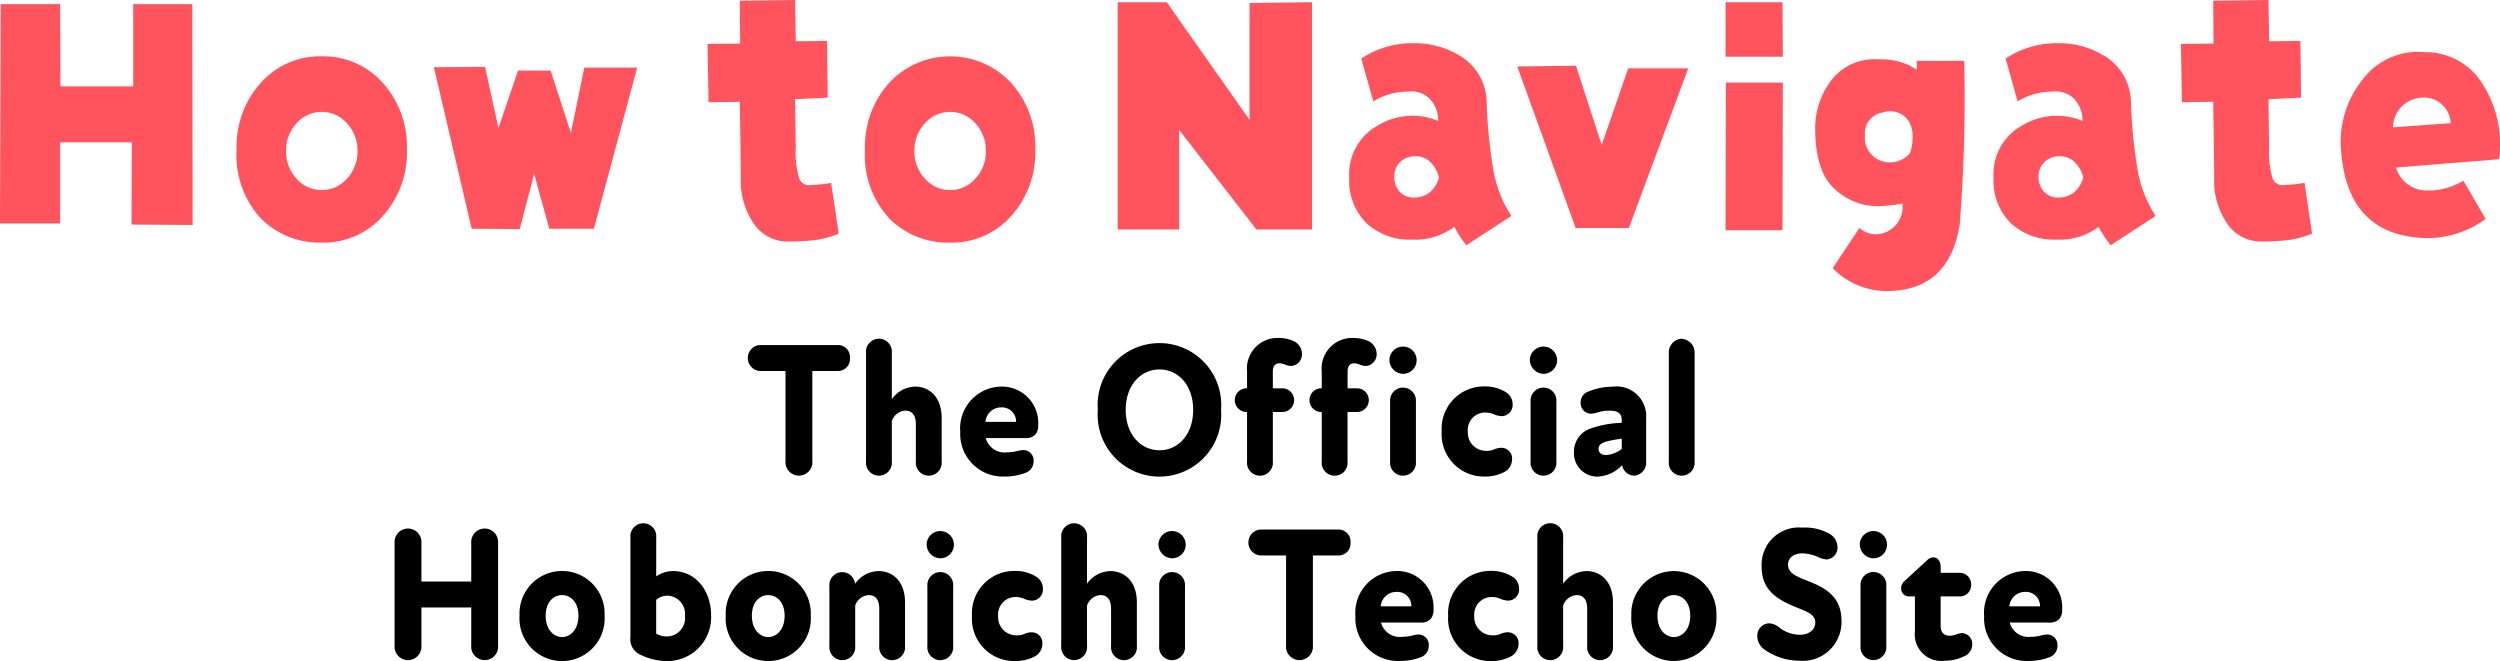
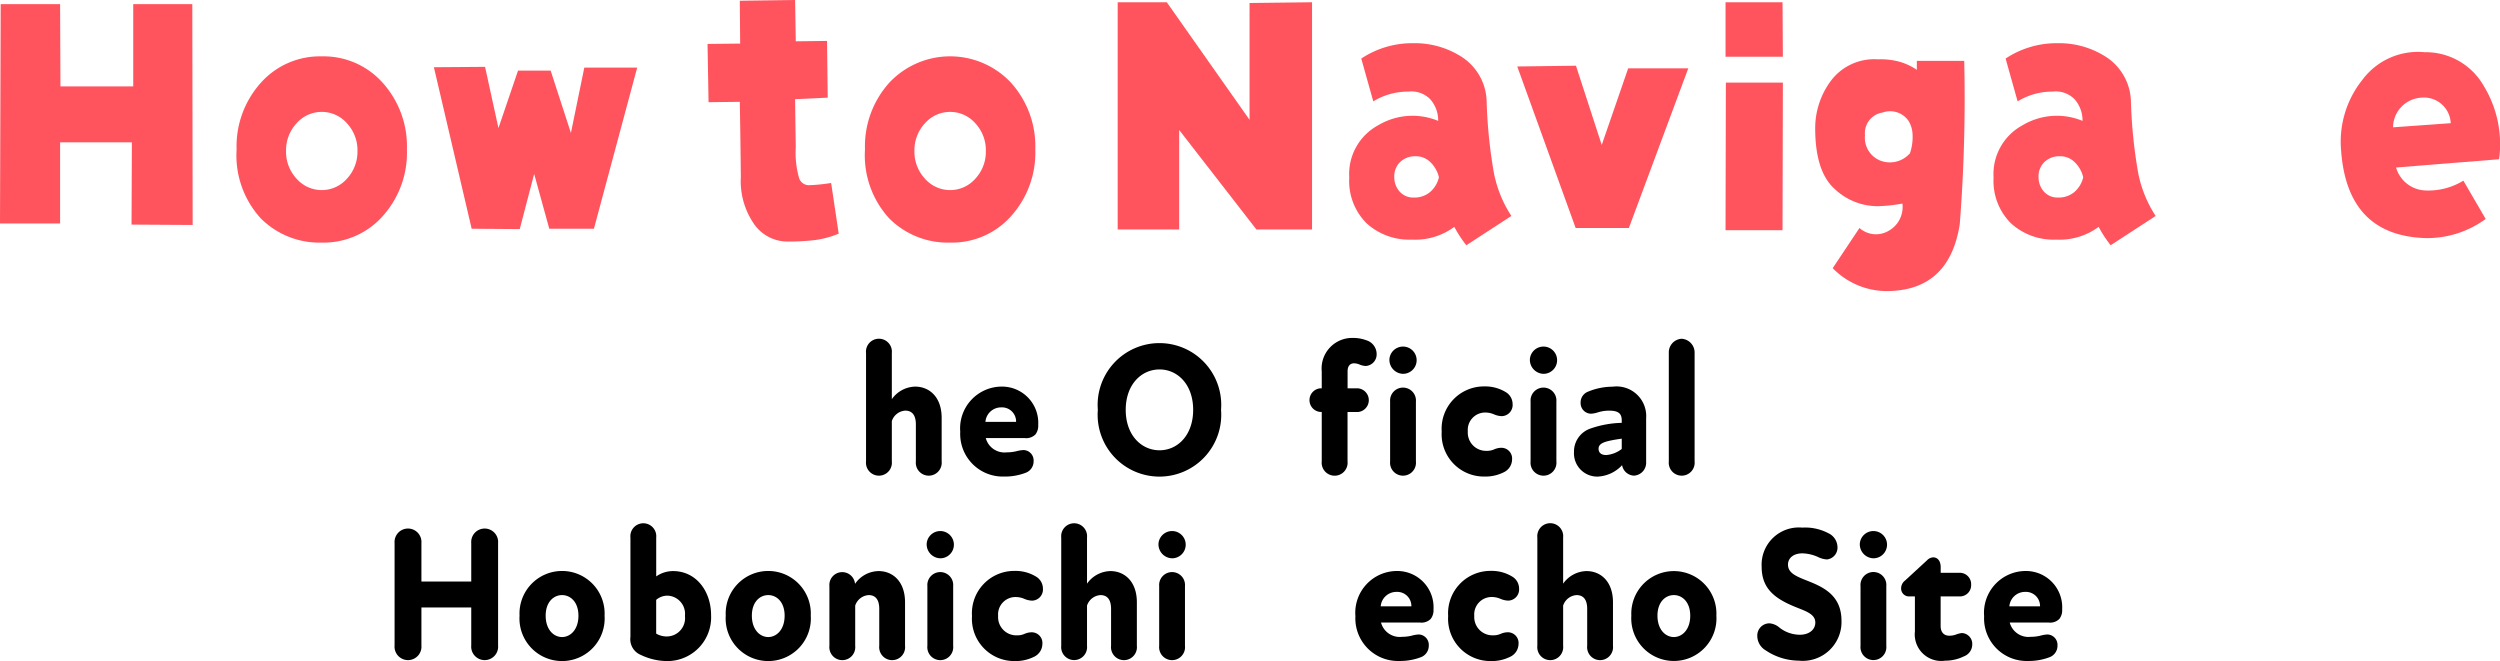
<svg xmlns="http://www.w3.org/2000/svg" width="208" height="55" viewBox="0 0 208 55">
  <g id="レイヤー_2" data-name="レイヤー 2">
    <g id="SP-Contents">
      <path d="M5,18.593H0L.057.344H5l.029,6.843h6.056V.344H16l.029,18.374-5.085-.032.028-6.843H5Z" fill="#ff545d" />
      <path d="M19.685,12.437A7.906,7.906,0,0,1,21.7,6.89a6.576,6.576,0,0,1,5.071-2.2,6.577,6.577,0,0,1,5.071,2.2,7.906,7.906,0,0,1,2.014,5.547,7.9,7.9,0,0,1-2.014,5.546,6.577,6.577,0,0,1-5.071,2.2A6.874,6.874,0,0,1,21.7,18.171,7.759,7.759,0,0,1,19.685,12.437Zm4.114.125a3.28,3.28,0,0,0,.871,2.3,2.788,2.788,0,0,0,4.2,0,3.285,3.285,0,0,0,.871-2.3,3.289,3.289,0,0,0-.871-2.3,2.79,2.79,0,0,0-4.2,0A3.284,3.284,0,0,0,23.8,12.562Z" fill="#ff545d" />
      <path d="M47.5,11.062l1.114-5.437h4.4l-3.6,13.405H45.7l-1.257-4.562-1.2,4.593-4-.031L36.1,5.593l4.257-.031,1.114,5.094L43.1,5.875h2.714Z" fill="#ff545d" />
      <path d="M58.867,3.656l2.714-.031L61.552.062,66.152,0l.057,3.437,2.6-.031.058,4.719-2.714.125q.027,2.375.057,3.968A7.681,7.681,0,0,0,66.48,14.8a.858.858,0,0,0,.786.609,14.006,14.006,0,0,0,1.885-.187l.629,4.218a7.91,7.91,0,0,1-1.957.531,18.172,18.172,0,0,1-2.3.125,3.382,3.382,0,0,1-2.771-1.437,6.271,6.271,0,0,1-1.114-3.937q-.029-2.937-.086-6.25l-2.6.032Z" fill="#ff545d" />
      <path d="M71.967,12.437A7.906,7.906,0,0,1,73.981,6.89a6.938,6.938,0,0,1,10.142,0,7.906,7.906,0,0,1,2.014,5.547,7.9,7.9,0,0,1-2.014,5.546,6.577,6.577,0,0,1-5.071,2.2,6.876,6.876,0,0,1-5.071-2.015A7.759,7.759,0,0,1,71.967,12.437Zm4.114.125a3.28,3.28,0,0,0,.871,2.3,2.788,2.788,0,0,0,4.2,0,3.28,3.28,0,0,0,.871-2.3,3.284,3.284,0,0,0-.871-2.3,2.79,2.79,0,0,0-4.2,0A3.284,3.284,0,0,0,76.081,12.562Z" fill="#ff545d" />
      <path d="M103.962,9.968V.25l5.2-.063V19.093h-4.628l-6.428-8.281v8.281H92.991V.187h4.086Z" fill="#ff545d" />
      <path d="M117.576,3.594a7.2,7.2,0,0,1,4.157,1.218,4.548,4.548,0,0,1,1.957,3.656,41.337,41.337,0,0,0,.528,5.484,10.043,10.043,0,0,0,1.529,4.016L122,20.405a9.723,9.723,0,0,1-1-1.531,5.476,5.476,0,0,1-3.543,1.062,5.257,5.257,0,0,1-3.757-1.359,4.963,4.963,0,0,1-1.442-3.8,4.614,4.614,0,0,1,2.442-4.374,5.56,5.56,0,0,1,4.957-.344,2.651,2.651,0,0,0-.671-1.812,2.193,2.193,0,0,0-1.815-.625,5.524,5.524,0,0,0-2.914.812l-1-3.562A7.668,7.668,0,0,1,117.576,3.594Zm.058,12.842a2.02,2.02,0,0,0,1.342-.453,2.289,2.289,0,0,0,.743-1.234,2.55,2.55,0,0,0-.686-1.234A1.706,1.706,0,0,0,117.776,13a1.782,1.782,0,0,0-1.271.469,1.629,1.629,0,0,0-.5,1.25,1.772,1.772,0,0,0,.443,1.219A1.5,1.5,0,0,0,117.634,16.436Z" fill="#ff545d" />
      <path d="M133.264,12.062l2.2-6.375h5l-4.942,13.281h-4.428L126.236,5.531l4.885-.063Z" fill="#ff545d" />
      <path d="M143.565,4.719V.187h4.742l.028,4.532Zm0,14.436.028-12.28h4.742l-.028,12.28Z" fill="#ff545d" />
      <path d="M154.709,18.968a2.06,2.06,0,0,0,2.4.25,2.268,2.268,0,0,0,1.172-2.282,12.9,12.9,0,0,1-2.057.219,5.216,5.216,0,0,1-3.6-1.453q-1.6-1.453-1.6-5.046a6.62,6.62,0,0,1,1.286-3.906,4.507,4.507,0,0,1,3.942-1.813,5.869,5.869,0,0,1,1.743.188,4.928,4.928,0,0,1,1.486.687v-.75h3.942a134.72,134.72,0,0,1-.371,13.593q-.886,5.625-6.228,5.562a6.312,6.312,0,0,1-4.343-1.906Zm4.085-8.906a1.86,1.86,0,0,0-2.157-.7,1.734,1.734,0,0,0-1.471,1.89,2.046,2.046,0,0,0,1.314,2.125,2.216,2.216,0,0,0,2.428-.625,4.186,4.186,0,0,0,.214-1.625A2.3,2.3,0,0,0,158.794,10.062Z" fill="#ff545d" />
      <path d="M171.18,3.594a7.2,7.2,0,0,1,4.157,1.218,4.551,4.551,0,0,1,1.957,3.656,41.337,41.337,0,0,0,.528,5.484,10.043,10.043,0,0,0,1.529,4.016l-3.743,2.437a9.8,9.8,0,0,1-1-1.531,5.473,5.473,0,0,1-3.542,1.062,5.255,5.255,0,0,1-3.757-1.359,4.963,4.963,0,0,1-1.443-3.8,4.613,4.613,0,0,1,2.443-4.374,5.559,5.559,0,0,1,4.957-.344,2.652,2.652,0,0,0-.672-1.812,2.19,2.19,0,0,0-1.814-.625,5.522,5.522,0,0,0-2.914.812l-1-3.562A7.668,7.668,0,0,1,171.18,3.594Zm.057,12.842a2.021,2.021,0,0,0,1.343-.453,2.3,2.3,0,0,0,.743-1.234,2.558,2.558,0,0,0-.686-1.234A1.707,1.707,0,0,0,171.38,13a1.782,1.782,0,0,0-1.271.469,1.629,1.629,0,0,0-.5,1.25,1.772,1.772,0,0,0,.443,1.219A1.5,1.5,0,0,0,171.237,16.436Z" fill="#ff545d" />
-       <path d="M181.452,3.656l2.714-.031L184.138.062l4.6-.062.057,3.437,2.6-.031.057,4.719-2.714.125q.029,2.375.057,3.968a7.645,7.645,0,0,0,.272,2.578.856.856,0,0,0,.785.609,14.032,14.032,0,0,0,1.886-.187l.628,4.218a7.91,7.91,0,0,1-1.957.531,18.144,18.144,0,0,1-2.3.125,3.38,3.38,0,0,1-2.771-1.437,6.271,6.271,0,0,1-1.115-3.937q-.029-2.937-.085-6.25l-2.6.032Z" fill="#ff545d" />
      <path d="M201.723,4.344a5.55,5.55,0,0,1,4.929,2.812,9.286,9.286,0,0,1,1.271,6.093l-8.571.688a2.641,2.641,0,0,0,2.371,1.906,5.568,5.568,0,0,0,3.229-.813l1.857,3.188a8.264,8.264,0,0,1-4.914,1.593q-6.6-.156-7.114-7.281a8.242,8.242,0,0,1,1.771-5.89A5.755,5.755,0,0,1,201.723,4.344ZM199.1,10.593l4.8-.344a2.226,2.226,0,0,0-2.429-2.124A2.5,2.5,0,0,0,199.1,10.593Z" fill="#ff545d" />
-       <path d="M70.718,29.786a1,1,0,0,1-.957,1.079H67.587v7.486a1.121,1.121,0,1,1-2.233,0V30.865H63.193a1.084,1.084,0,0,1,0-2.157h6.568A1,1,0,0,1,70.718,29.786Z" />
      <path d="M78.346,34.767v3.616a1.079,1.079,0,1,1-2.146,0V35.306c0-.651-.232-1.142-.884-1.142a1.261,1.261,0,0,0-1.116.872v3.347a1.079,1.079,0,1,1-2.146,0V29.374a1.079,1.079,0,1,1,2.146,0v3.838a2.439,2.439,0,0,1,1.942-1.046C77.3,32.166,78.346,33.006,78.346,34.767Z" />
      <path d="M86.38,35.353a1.18,1.18,0,0,1-.232.793,1.078,1.078,0,0,1-.914.3H82.016a1.614,1.614,0,0,0,1.754,1.189,3.356,3.356,0,0,0,.8-.095,2.7,2.7,0,0,1,.6-.095.863.863,0,0,1,.826.92,1.013,1.013,0,0,1-.609.951,4.814,4.814,0,0,1-1.827.333,3.545,3.545,0,0,1-3.668-3.727,3.475,3.475,0,0,1,3.466-3.758A3.018,3.018,0,0,1,86.38,35.353ZM84.539,35.1a1.175,1.175,0,0,0-1.233-1.206A1.308,1.308,0,0,0,81.987,35.1Z" />
      <path d="M91.34,34.1a5.142,5.142,0,1,1,10.251,0,5.142,5.142,0,1,1-10.251,0Zm7.931,0c0-2.109-1.291-3.362-2.8-3.362S93.66,31.991,93.66,34.1s1.305,3.363,2.812,3.363S99.271,36.21,99.271,34.1Z" />
-       <path d="M105.9,30.9v1.411h.885a.989.989,0,0,1,0,1.967H105.9v4.108a1.079,1.079,0,1,1-2.146,0V34.275h-.116a.987.987,0,0,1,0-1.967h.116v-1.4a2.543,2.543,0,0,1,2.625-2.791,3.013,3.013,0,0,1,1.073.19,1.2,1.2,0,0,1,.87,1.127.966.966,0,0,1-.9,1.015,1.432,1.432,0,0,1-.537-.127,1.254,1.254,0,0,0-.435-.095C106.087,30.231,105.9,30.468,105.9,30.9Z" />
      <path d="M112.119,30.9v1.411H113a.989.989,0,0,1,0,1.967h-.885v4.108a1.079,1.079,0,1,1-2.146,0V34.275h-.116a.987.987,0,0,1,0-1.967h.116v-1.4a2.543,2.543,0,0,1,2.625-2.791,3.013,3.013,0,0,1,1.073.19,1.2,1.2,0,0,1,.869,1.127.965.965,0,0,1-.9,1.015,1.432,1.432,0,0,1-.537-.127,1.254,1.254,0,0,0-.435-.095C112.308,30.231,112.119,30.468,112.119,30.9Z" />
      <path d="M115.6,29.882a1.134,1.134,0,1,1,1.131,1.221A1.166,1.166,0,0,1,115.6,29.882Zm.058,8.5V33.418a1.077,1.077,0,1,1,2.146,0v4.965a1.079,1.079,0,1,1-2.146,0Z" />
      <path d="M119.95,35.908A3.522,3.522,0,0,1,123.5,32.15a3.266,3.266,0,0,1,1.856.523,1.166,1.166,0,0,1,.493.936.931.931,0,0,1-.9,1.015,1.755,1.755,0,0,1-.667-.159,1.849,1.849,0,0,0-.71-.143,1.448,1.448,0,0,0-1.45,1.571,1.517,1.517,0,0,0,1.566,1.617,1.439,1.439,0,0,0,.638-.127,1.522,1.522,0,0,1,.565-.127.892.892,0,0,1,.914.968A1.2,1.2,0,0,1,125.1,39.3a3.415,3.415,0,0,1-1.595.349A3.517,3.517,0,0,1,119.95,35.908Z" />
      <path d="M127.287,29.882a1.134,1.134,0,1,1,1.131,1.221A1.166,1.166,0,0,1,127.287,29.882Zm.058,8.5V33.418a1.077,1.077,0,1,1,2.146,0v4.965a1.079,1.079,0,1,1-2.146,0Z" />
      <path d="M136.959,34.8v3.648a1.074,1.074,0,0,1-1.015,1.126,1.05,1.05,0,0,1-.986-.872,2.948,2.948,0,0,1-2.044.951,1.935,1.935,0,0,1-1.958-2.03,2.022,2.022,0,0,1,1.363-1.966,8.475,8.475,0,0,1,2.61-.476v-.206c0-.6-.319-.809-1.059-.809a3.153,3.153,0,0,0-.927.143,2.185,2.185,0,0,1-.551.111.878.878,0,0,1-.885-.9.957.957,0,0,1,.551-.905,5.377,5.377,0,0,1,2.117-.443A2.467,2.467,0,0,1,136.959,34.8Zm-3.335,3.061a2.414,2.414,0,0,0,1.305-.507v-.857c-.348.048-.681.1-1.015.175-.653.143-.913.333-.913.666S133.233,37.859,133.624,37.859Z" />
      <path d="M138.845,38.383V29.374a1.136,1.136,0,0,1,1.058-1.189,1.15,1.15,0,0,1,1.088,1.189v9.009a1.079,1.079,0,1,1-2.146,0Z" />
      <path d="M41.441,45.183V53.7a1.121,1.121,0,1,1-2.233,0V50.543H35.062V53.7a1.121,1.121,0,1,1-2.233,0V45.183a1.12,1.12,0,1,1,2.233,0v3.2h4.146v-3.2a1.12,1.12,0,1,1,2.233,0Z" />
      <path d="M43.226,51.225a3.542,3.542,0,1,1,7.075,0,3.545,3.545,0,1,1-7.075,0Zm4.9,0c0-1.142-.667-1.713-1.363-1.713s-1.363.571-1.363,1.713c0,1.158.667,1.777,1.363,1.777S48.127,52.383,48.127,51.225Z" />
      <path d="M59.162,51.178A3.639,3.639,0,0,1,55.421,55a5.134,5.134,0,0,1-2.1-.508,1.415,1.415,0,0,1-.869-1.506V44.723a1.078,1.078,0,1,1,2.145,0v3.235A2.441,2.441,0,0,1,56,47.514C57.929,47.514,59.162,49.2,59.162,51.178Zm-2.175.063A1.515,1.515,0,0,0,55.58,49.56a1.433,1.433,0,0,0-.986.349v2.807a1.717,1.717,0,0,0,.87.238A1.527,1.527,0,0,0,56.987,51.241Z" />
      <path d="M60.381,51.225a3.542,3.542,0,1,1,7.075,0,3.545,3.545,0,1,1-7.075,0Zm4.9,0c0-1.142-.667-1.713-1.363-1.713s-1.363.571-1.363,1.713c0,1.158.667,1.777,1.363,1.777S65.281,52.383,65.281,51.225Z" />
      <path d="M75.3,50.115v3.616a1.079,1.079,0,1,1-2.146,0V50.654c0-.65-.232-1.142-.884-1.142a1.263,1.263,0,0,0-1.117.873v3.346a1.079,1.079,0,1,1-2.146,0V48.767a1.07,1.07,0,1,1,2.132-.19A2.418,2.418,0,0,1,73.1,47.514C74.257,47.514,75.3,48.355,75.3,50.115Z" />
      <path d="M77.1,45.23a1.134,1.134,0,1,1,1.131,1.221A1.165,1.165,0,0,1,77.1,45.23Zm.058,8.5V48.767a1.077,1.077,0,1,1,2.146,0v4.964a1.079,1.079,0,1,1-2.146,0Z" />
      <path d="M80.87,51.257A3.523,3.523,0,0,1,84.422,47.5a3.259,3.259,0,0,1,1.856.524,1.166,1.166,0,0,1,.493.935.931.931,0,0,1-.9,1.015,1.775,1.775,0,0,1-.667-.158,1.835,1.835,0,0,0-.71-.143,1.448,1.448,0,0,0-1.45,1.57,1.518,1.518,0,0,0,1.566,1.618,1.456,1.456,0,0,0,.638-.127,1.522,1.522,0,0,1,.565-.127.892.892,0,0,1,.914.968,1.2,1.2,0,0,1-.711,1.078A3.428,3.428,0,0,1,84.422,55,3.517,3.517,0,0,1,80.87,51.257Z" />
      <path d="M94.587,50.115v3.616a1.079,1.079,0,1,1-2.146,0V50.654c0-.65-.232-1.142-.884-1.142a1.263,1.263,0,0,0-1.117.873v3.346a1.078,1.078,0,1,1-2.145,0V44.723a1.078,1.078,0,1,1,2.145,0v3.838a2.441,2.441,0,0,1,1.943-1.047C93.543,47.514,94.587,48.355,94.587,50.115Z" />
      <path d="M96.386,45.23a1.134,1.134,0,1,1,1.131,1.221A1.165,1.165,0,0,1,96.386,45.23Zm.058,8.5V48.767a1.077,1.077,0,1,1,2.146,0v4.964a1.079,1.079,0,1,1-2.146,0Z" />
-       <path d="M112.365,45.135a1,1,0,0,1-.957,1.079h-2.175V53.7a1.121,1.121,0,1,1-2.233,0V46.214h-2.16a1.084,1.084,0,0,1,0-2.157h6.568A1,1,0,0,1,112.365,45.135Z" />
      <path d="M119.268,50.7a1.18,1.18,0,0,1-.232.793,1.078,1.078,0,0,1-.914.3H114.9a1.613,1.613,0,0,0,1.754,1.19,3.364,3.364,0,0,0,.8-.095,2.645,2.645,0,0,1,.594-.1.865.865,0,0,1,.827.92,1.016,1.016,0,0,1-.609.952,4.837,4.837,0,0,1-1.827.333,3.545,3.545,0,0,1-3.669-3.727,3.475,3.475,0,0,1,3.466-3.759A3.019,3.019,0,0,1,119.268,50.7Zm-1.841-.254a1.175,1.175,0,0,0-1.233-1.2,1.307,1.307,0,0,0-1.319,1.2Z" />
      <path d="M120.487,51.257a3.523,3.523,0,0,1,3.552-3.759,3.263,3.263,0,0,1,1.856.524,1.166,1.166,0,0,1,.493.935.931.931,0,0,1-.9,1.015,1.775,1.775,0,0,1-.667-.158,1.835,1.835,0,0,0-.71-.143,1.448,1.448,0,0,0-1.451,1.57,1.518,1.518,0,0,0,1.567,1.618,1.452,1.452,0,0,0,.637-.127,1.531,1.531,0,0,1,.566-.127.892.892,0,0,1,.913.968,1.2,1.2,0,0,1-.71,1.078,3.431,3.431,0,0,1-1.595.349A3.517,3.517,0,0,1,120.487,51.257Z" />
      <path d="M134.2,50.115v3.616a1.079,1.079,0,1,1-2.146,0V50.654c0-.65-.232-1.142-.885-1.142a1.262,1.262,0,0,0-1.116.873v3.346a1.079,1.079,0,1,1-2.146,0V44.723a1.079,1.079,0,1,1,2.146,0v3.838A2.439,2.439,0,0,1,132,47.514C133.16,47.514,134.2,48.355,134.2,50.115Z" />
      <path d="M135.727,51.225a3.542,3.542,0,1,1,7.076,0,3.545,3.545,0,1,1-7.076,0Zm4.9,0c0-1.142-.667-1.713-1.363-1.713s-1.363.571-1.363,1.713c0,1.158.667,1.777,1.363,1.777S140.628,52.383,140.628,51.225Z" />
      <path d="M146.907,54.112a1.4,1.4,0,0,1-.7-1.19,1.015,1.015,0,0,1,1-1.062,1.451,1.451,0,0,1,.855.365,2.766,2.766,0,0,0,1.682.586c.783,0,1.29-.428,1.29-1.015,0-.745-.87-.967-1.783-1.348-1.711-.714-2.682-1.57-2.682-3.3a3.1,3.1,0,0,1,3.378-3.251,4.142,4.142,0,0,1,2.16.46,1.3,1.3,0,0,1,.769,1.11.988.988,0,0,1-.87,1.079,1.891,1.891,0,0,1-.754-.207,3.376,3.376,0,0,0-1.291-.3c-.768,0-1.2.412-1.2.936,0,.777.841,1.031,1.856,1.443,1.334.539,2.595,1.285,2.595,3.236a3.226,3.226,0,0,1-3.552,3.314A5.02,5.02,0,0,1,146.907,54.112Z" />
      <path d="M154.737,45.23a1.134,1.134,0,1,1,1.131,1.221A1.165,1.165,0,0,1,154.737,45.23Zm.059,8.5V48.767a1.077,1.077,0,1,1,2.145,0v4.964a1.078,1.078,0,1,1-2.145,0Z" />
      <path d="M164.09,53.652a1.052,1.052,0,0,1-.682.952,3.518,3.518,0,0,1-1.565.364,2.208,2.208,0,0,1-2.523-2.426V49.623h-.493a.654.654,0,0,1-.653-.682.818.818,0,0,1,.319-.634l1.827-1.681a.76.76,0,0,1,.522-.254c.319,0,.623.238.623.825v.46H163.1a.949.949,0,0,1,.9.983.938.938,0,0,1-.9.983h-1.639v2.459c0,.555.305.809.725.809a1.63,1.63,0,0,0,.508-.08,2.1,2.1,0,0,1,.536-.142A.906.906,0,0,1,164.09,53.652Z" />
      <path d="M171.572,50.7a1.175,1.175,0,0,1-.232.793,1.075,1.075,0,0,1-.913.3h-3.219a1.614,1.614,0,0,0,1.754,1.19,3.358,3.358,0,0,0,.8-.095,2.644,2.644,0,0,1,.595-.1.864.864,0,0,1,.826.92,1.016,1.016,0,0,1-.609.952,4.833,4.833,0,0,1-1.827.333,3.545,3.545,0,0,1-3.668-3.727,3.474,3.474,0,0,1,3.465-3.759A3.019,3.019,0,0,1,171.572,50.7Zm-1.841-.254a1.174,1.174,0,0,0-1.232-1.2,1.308,1.308,0,0,0-1.32,1.2Z" />
    </g>
  </g>
</svg>